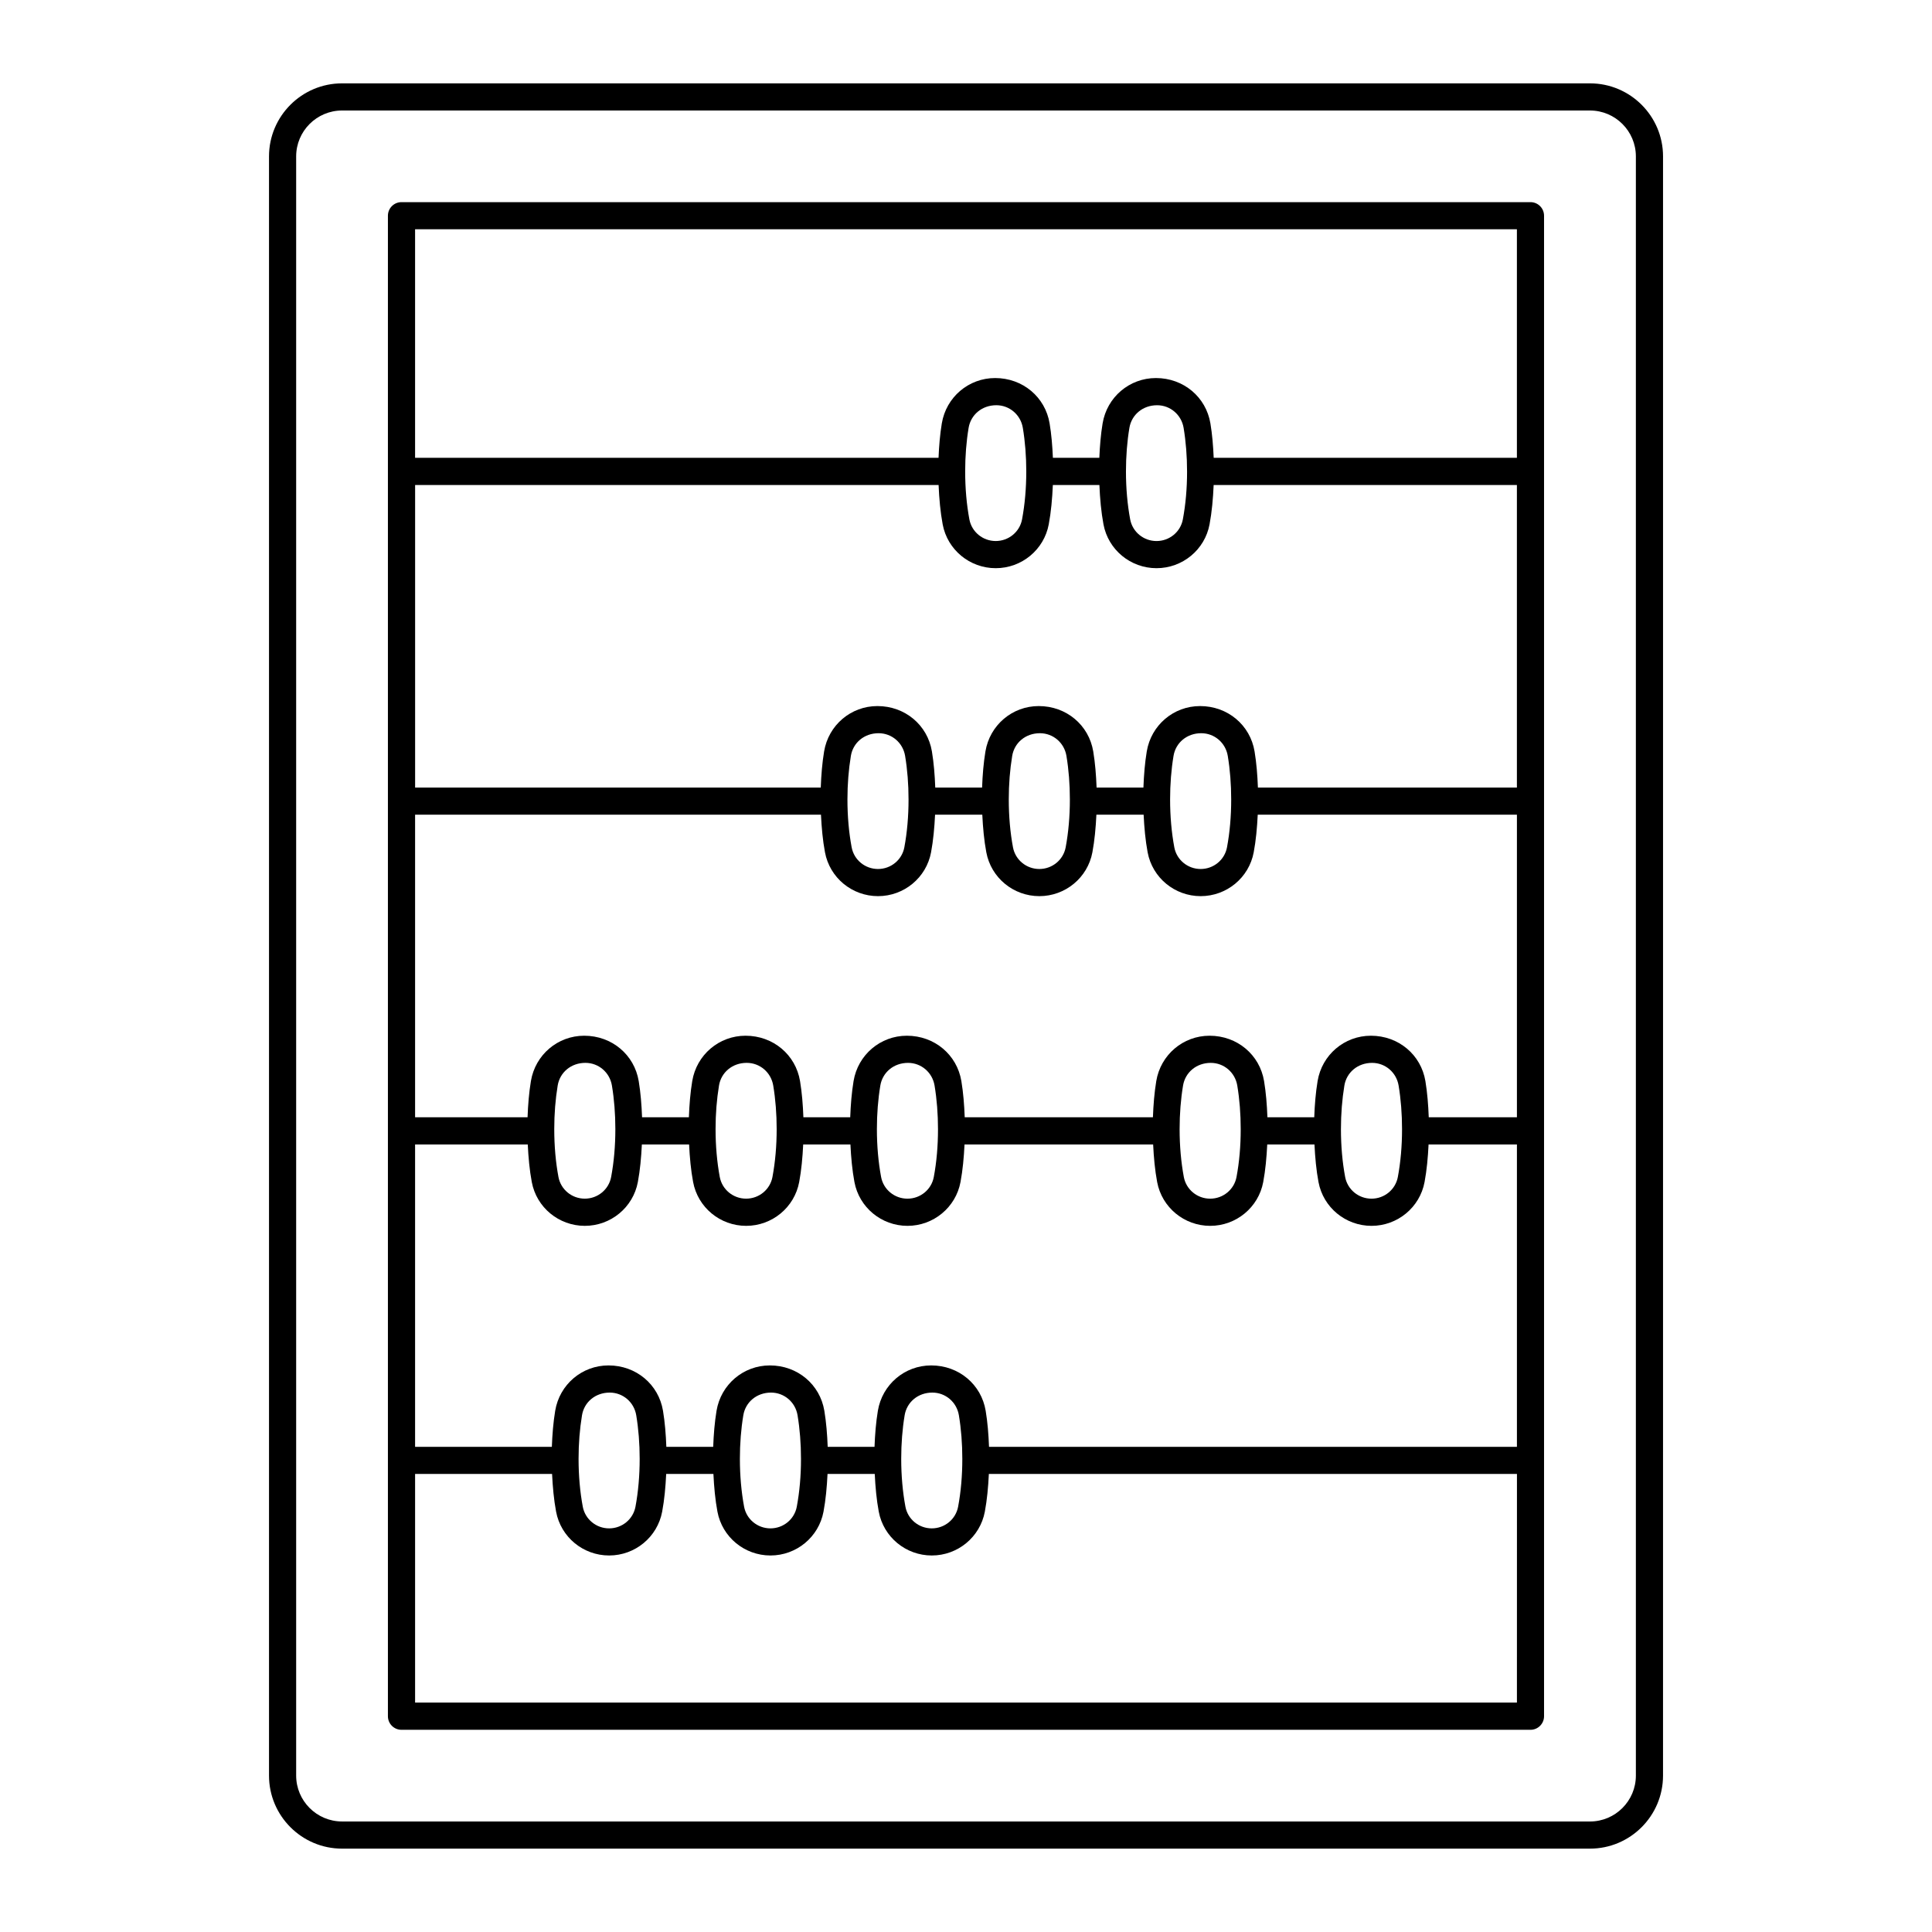
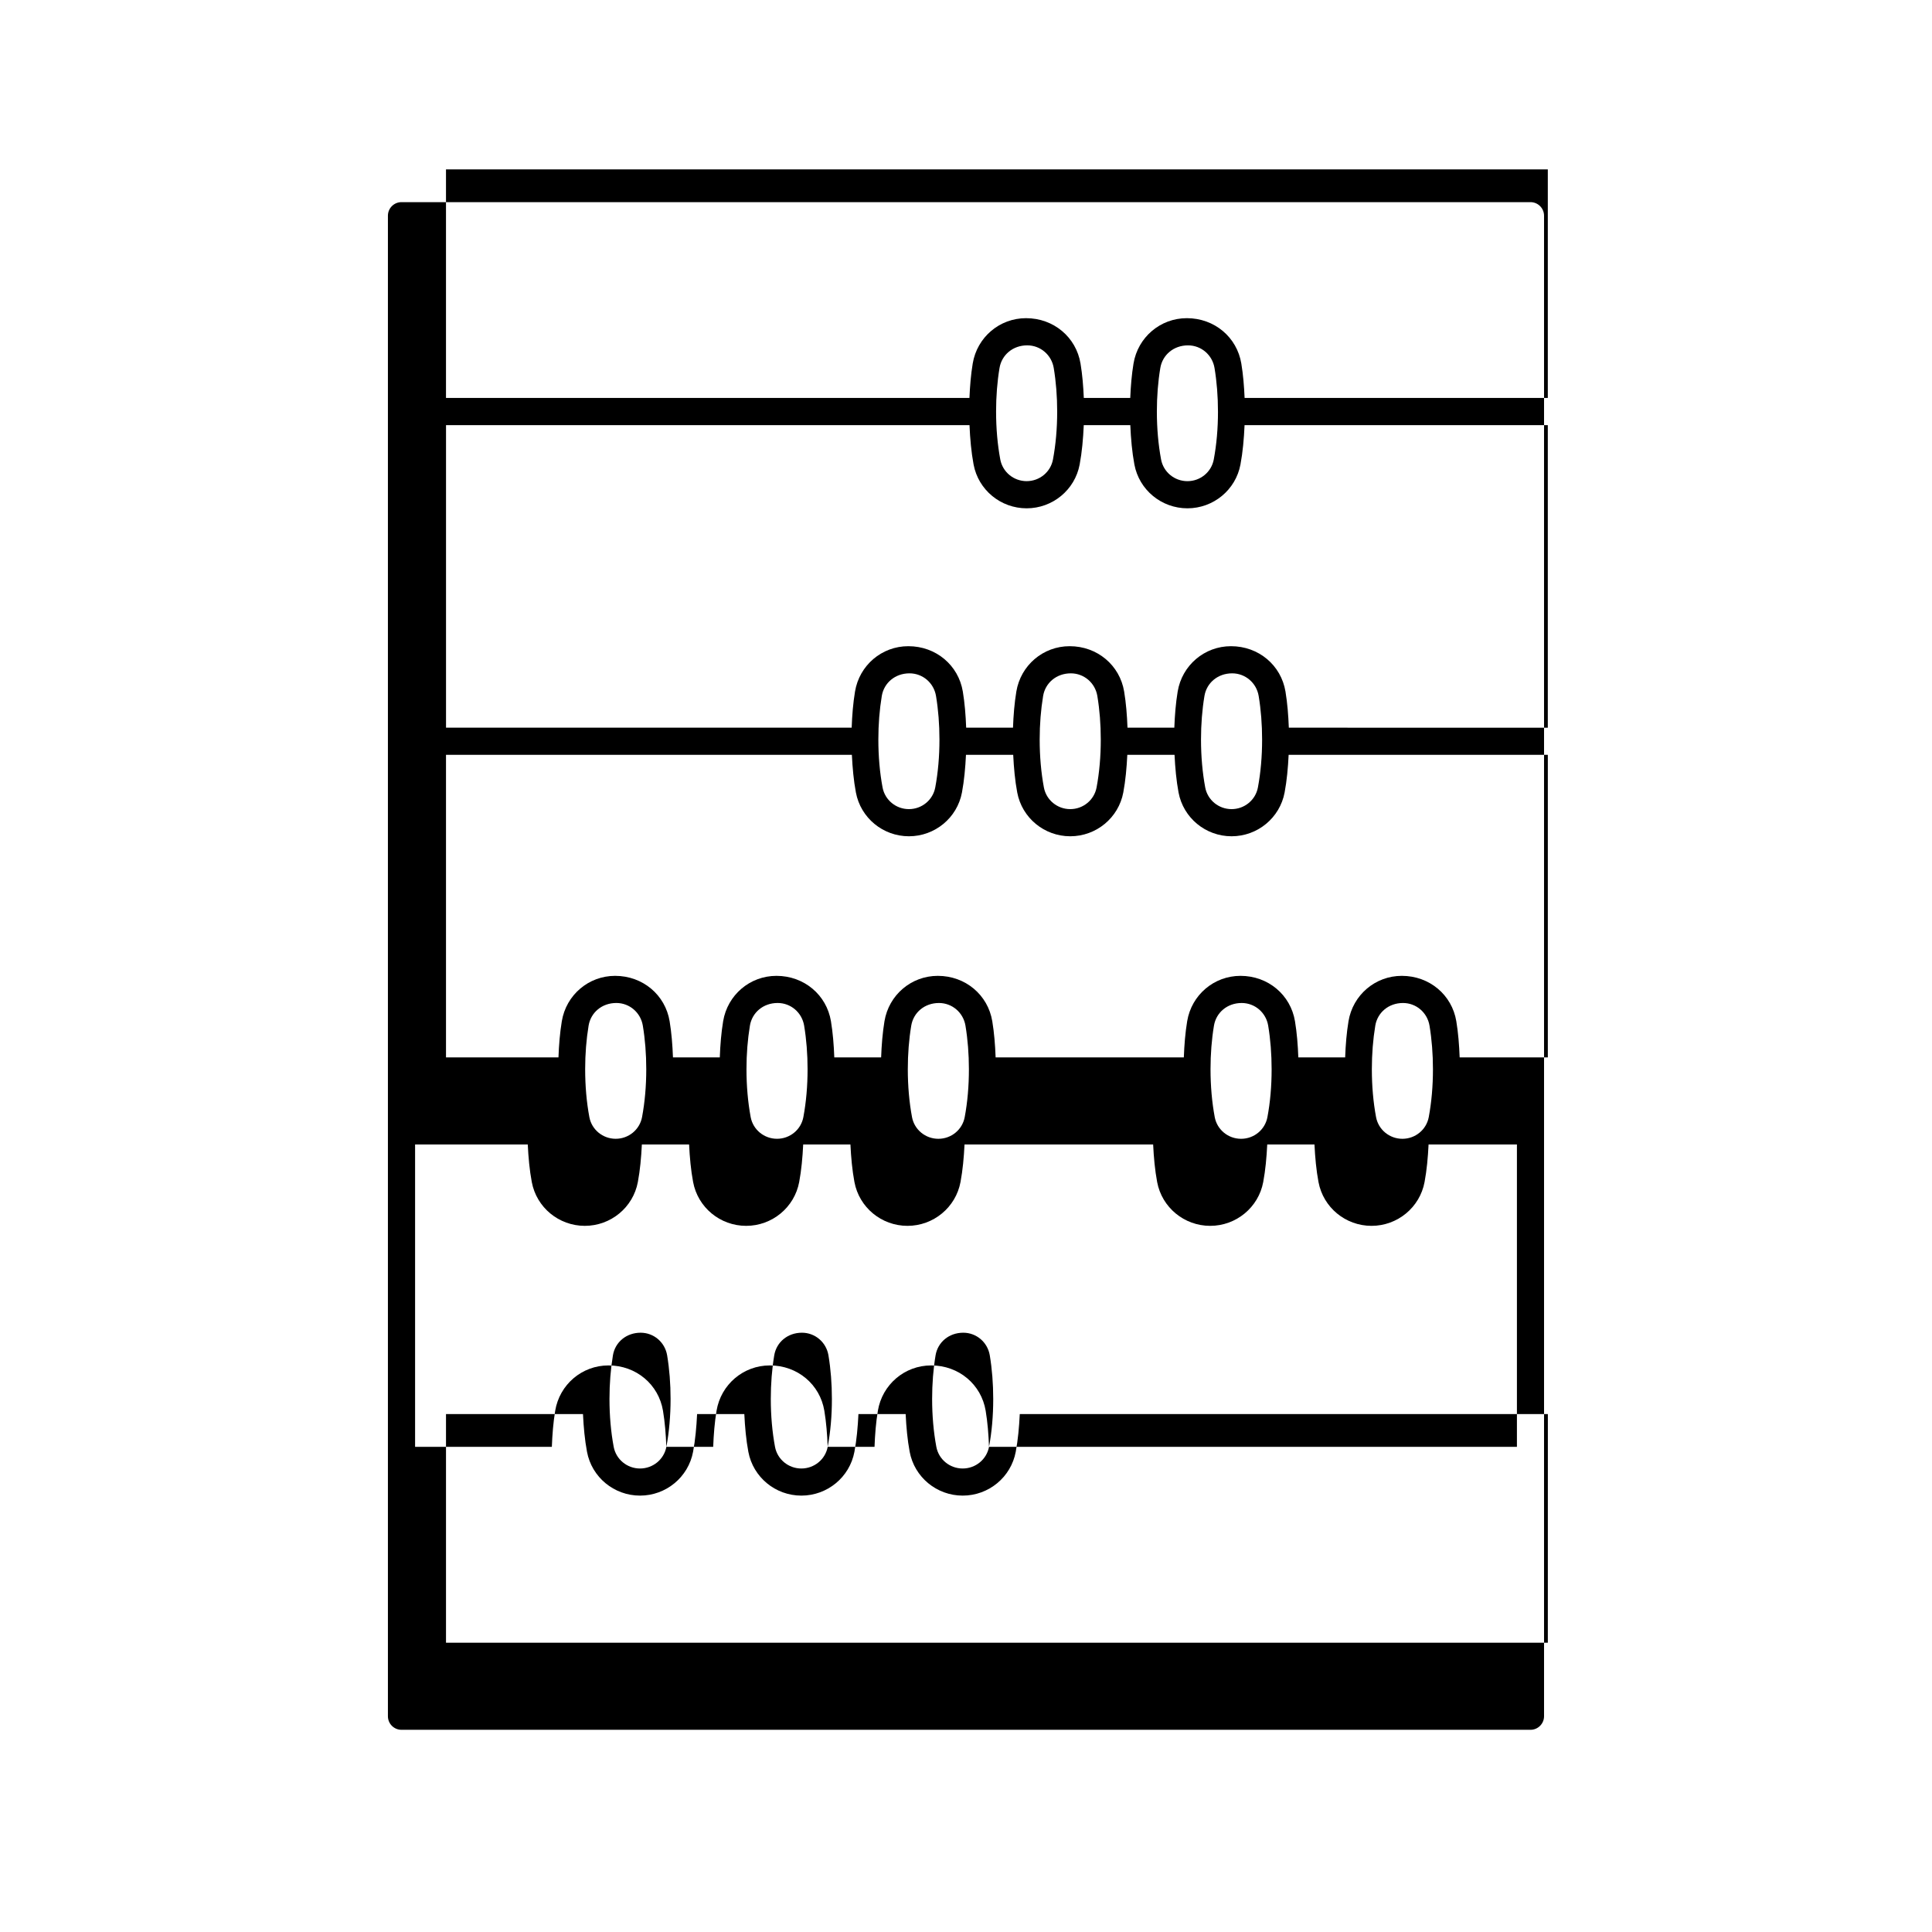
<svg xmlns="http://www.w3.org/2000/svg" fill="#000000" width="800px" height="800px" version="1.1" viewBox="144 144 512 512">
  <g>
-     <path d="m565.36 166.09h-330.71c-10.676 0-19.359 8.684-19.359 19.359v429.1c0 10.676 8.688 19.359 19.359 19.359h330.71c10.676 0 19.359-8.684 19.359-19.359l0.004-429.1c0-10.676-8.688-19.359-19.363-19.359zm12.164 448.46c0 6.707-5.457 12.164-12.164 12.164l-330.71-0.004c-6.707 0-12.164-5.457-12.164-12.164v-429.1c0-6.703 5.457-12.16 12.164-12.16h330.71c6.707 0 12.164 5.457 12.164 12.164z" />
-     <path d="m549.59 197.57h-299.19c-1.988 0-3.598 1.609-3.598 3.598v397.65c0 1.988 1.609 3.598 3.598 3.598h299.19c1.988 0 3.598-1.609 3.598-3.598v-397.65c0-1.988-1.609-3.598-3.598-3.598zm-143.49 329.86c-0.125-3.285-0.379-6.512-0.887-9.559-1.156-6.965-7.098-12.02-14.441-12.02-7.027 0-12.969 5.055-14.129 12.02-0.508 3.055-0.762 6.277-0.887 9.559h-12.41c-0.125-3.277-0.379-6.5-0.887-9.559-1.156-6.965-7.098-12.02-14.441-12.02-7.027 0-12.969 5.055-14.129 12.02-0.508 3.055-0.762 6.277-0.887 9.559h-12.414c-0.125-3.285-0.379-6.504-0.887-9.559-1.156-6.965-7.098-12.02-14.445-12.02-7.027 0-12.969 5.055-14.125 12.02-0.508 3.059-0.762 6.281-0.887 9.559h-36.242v-80.141h29.859c0.168 3.441 0.473 6.805 1.066 9.961 1.254 6.731 7.164 11.613 14.055 11.613 6.887 0 12.801-4.887 14.055-11.613 0.59-3.156 0.895-6.519 1.062-9.961h12.516c0.168 3.438 0.473 6.801 1.066 9.961 1.254 6.731 7.164 11.613 14.055 11.613 6.887 0 12.801-4.887 14.055-11.613 0.59-3.156 0.895-6.519 1.062-9.961h12.516c0.168 3.441 0.473 6.805 1.062 9.961 1.258 6.731 7.168 11.613 14.055 11.613s12.801-4.887 14.055-11.613c0.59-3.16 0.898-6.523 1.066-9.961h49.984c0.168 3.441 0.473 6.805 1.062 9.961 1.258 6.731 7.168 11.613 14.055 11.613 6.887 0 12.801-4.887 14.055-11.609 0.59-3.156 0.895-6.523 1.066-9.965h12.516c0.168 3.441 0.473 6.805 1.066 9.961 1.254 6.731 7.164 11.613 14.055 11.613 6.887 0 12.801-4.887 14.055-11.613 0.59-3.156 0.895-6.519 1.062-9.961h23.414v80.141zm-8.191 15.867c-0.621 3.324-3.555 5.738-6.981 5.738-3.422 0-6.359-2.414-6.981-5.738-0.738-3.969-1.117-8.242-1.117-12.703 0-4.016 0.305-7.898 0.91-11.539 0.578-3.481 3.535-6.004 7.344-6.004 3.492 0 6.449 2.523 7.027 6.004 0.605 3.641 0.91 7.519 0.91 11.539 0.004 4.465-0.371 8.738-1.113 12.703zm-42.754 0c-0.621 3.324-3.555 5.738-6.981 5.738-3.422 0-6.359-2.414-6.981-5.738-0.738-3.969-1.117-8.242-1.117-12.703 0-4.016 0.305-7.898 0.91-11.539 0.578-3.481 3.535-6.004 7.344-6.004 3.492 0 6.449 2.523 7.027 6.004 0.605 3.652 0.91 7.535 0.91 11.539 0.008 4.453-0.371 8.727-1.113 12.703zm-42.75 0c-0.621 3.324-3.559 5.738-6.981 5.738s-6.359-2.414-6.981-5.738c-0.742-3.977-1.117-8.25-1.117-12.703 0-4.012 0.309-7.894 0.91-11.539 0.578-3.481 3.535-6.004 7.344-6.004 3.496 0 6.449 2.523 7.027 6.004 0.605 3.644 0.91 7.527 0.91 11.539 0 4.461-0.375 8.734-1.113 12.703zm80.332-270.76c0.156 3.606 0.465 7.129 1.082 10.426 1.258 6.731 7.168 11.613 14.055 11.613s12.801-4.887 14.055-11.613c0.617-3.305 0.93-6.824 1.086-10.426h12.336c0.156 3.606 0.465 7.129 1.082 10.426 1.258 6.731 7.168 11.613 14.055 11.613s12.801-4.887 14.055-11.613c0.617-3.305 0.93-6.824 1.086-10.426h80.363v80.18l-68.633-0.004c-0.125-3.285-0.379-6.516-0.887-9.578-1.156-6.965-7.098-12.02-14.441-12.02-7.027 0-12.969 5.055-14.129 12.02-0.508 3.059-0.762 6.289-0.887 9.578h-12.41c-0.125-3.289-0.379-6.519-0.887-9.578-1.156-6.965-7.098-12.02-14.445-12.02-7.027 0-12.969 5.055-14.125 12.02-0.508 3.066-0.766 6.293-0.887 9.578h-12.41c-0.125-3.289-0.379-6.519-0.887-9.578-1.156-6.965-7.098-12.02-14.445-12.02-7.027 0-12.969 5.055-14.125 12.02-0.508 3.055-0.766 6.285-0.887 9.578h-107.5v-80.176zm7.043-3.602c0-4.012 0.305-7.898 0.91-11.539 0.578-3.481 3.535-6.008 7.344-6.008 3.492 0 6.449 2.527 7.027 6.008 0.605 3.648 0.91 7.531 0.91 11.539 0 4.461-0.375 8.734-1.117 12.703-0.621 3.324-3.555 5.738-6.981 5.738-3.422 0-6.359-2.414-6.981-5.738-0.738-3.961-1.113-8.234-1.113-12.703zm58.805 0.031c0 4.449-0.375 8.711-1.117 12.676-0.621 3.324-3.555 5.738-6.981 5.738-3.422 0-6.359-2.414-6.981-5.738-0.738-3.965-1.117-8.238-1.117-12.703 0-4.012 0.305-7.898 0.91-11.539 0.578-3.481 3.535-6.008 7.344-6.008 3.492 0 6.449 2.527 7.027 6.008 0.602 3.641 0.91 7.512 0.91 11.508 0 0.008-0.008 0.02-0.008 0.027 0.008 0.012 0.012 0.02 0.012 0.031zm64.047 171.12c-0.125-3.293-0.379-6.523-0.887-9.586-1.156-6.965-7.098-12.023-14.445-12.023-7.027 0-12.969 5.059-14.125 12.023-0.508 3.059-0.766 6.293-0.887 9.586h-12.41c-0.125-3.297-0.379-6.531-0.887-9.586-1.156-6.965-7.098-12.023-14.441-12.023-7.027 0-12.973 5.059-14.129 12.023-0.508 3.062-0.762 6.293-0.887 9.586h-49.875c-0.125-3.289-0.379-6.519-0.887-9.586-1.156-6.965-7.098-12.023-14.441-12.023-7.027 0-12.973 5.059-14.129 12.023-0.508 3.062-0.762 6.293-0.887 9.586h-12.41c-0.125-3.293-0.379-6.523-0.887-9.586-1.156-6.965-7.098-12.023-14.445-12.023-7.027 0-12.969 5.059-14.125 12.023-0.508 3.066-0.766 6.297-0.887 9.586h-12.41c-0.125-3.293-0.379-6.523-0.887-9.586-1.156-6.965-7.098-12.023-14.445-12.023-7.027 0-12.969 5.059-14.125 12.023-0.508 3.059-0.766 6.293-0.887 9.586h-29.805v-80.18h107.56c0.168 3.441 0.473 6.812 1.066 9.969 1.258 6.731 7.164 11.613 14.055 11.613 6.887 0 12.797-4.887 14.055-11.613 0.59-3.164 0.895-6.531 1.062-9.969h12.516c0.168 3.438 0.473 6.805 1.066 9.969 1.258 6.731 7.164 11.613 14.055 11.613 6.887 0 12.797-4.887 14.055-11.613 0.59-3.164 0.895-6.531 1.062-9.969h12.516c0.168 3.441 0.473 6.805 1.062 9.969 1.258 6.731 7.168 11.613 14.055 11.613s12.797-4.887 14.055-11.613c0.594-3.164 0.898-6.531 1.066-9.969h68.688v80.18zm-8.191 15.836c-0.621 3.324-3.559 5.738-6.981 5.738-3.422 0-6.359-2.414-6.981-5.738-0.742-3.961-1.117-8.234-1.117-12.703 0-4.016 0.309-7.898 0.91-11.539 0.578-3.481 3.535-6.008 7.344-6.008 3.496 0 6.449 2.527 7.027 6.008 0.605 3.644 0.91 7.523 0.91 11.539 0.004 4.465-0.375 8.738-1.113 12.703zm-42.754 0c-0.621 3.324-3.555 5.738-6.981 5.738-3.422 0-6.359-2.414-6.981-5.738-0.738-3.965-1.117-8.238-1.117-12.703 0-4.012 0.305-7.898 0.91-11.539 0.578-3.481 3.535-6.008 7.344-6.008 3.492 0 6.449 2.527 7.027 6.008 0.605 3.641 0.91 7.519 0.91 11.539 0.004 4.469-0.371 8.742-1.113 12.703zm-80.223 0c-0.621 3.324-3.555 5.738-6.981 5.738-3.422 0-6.359-2.414-6.981-5.738-0.738-3.965-1.117-8.238-1.117-12.703 0-4.012 0.305-7.898 0.91-11.539 0.578-3.481 3.535-6.008 7.344-6.008 3.492 0 6.449 2.527 7.027 6.008 0.605 3.648 0.91 7.531 0.91 11.539 0.004 4.457-0.371 8.73-1.113 12.703zm-57.832-12.707c0-4.008 0.309-7.891 0.91-11.539 0.578-3.481 3.535-6.008 7.344-6.008 3.496 0 6.449 2.527 7.027 6.008 0.605 3.644 0.91 7.523 0.91 11.539 0 4.465-0.375 8.738-1.117 12.703-0.621 3.324-3.559 5.738-6.981 5.738-3.422 0-6.359-2.414-6.981-5.738-0.734-3.969-1.113-8.242-1.113-12.703zm-42.75 0c0-4.016 0.309-7.898 0.91-11.539 0.578-3.481 3.535-6.008 7.344-6.008 3.496 0 6.449 2.527 7.027 6.008 0.605 3.644 0.91 7.523 0.91 11.539 0 4.465-0.375 8.738-1.117 12.703-0.621 3.324-3.559 5.738-6.981 5.738-3.422 0-6.359-2.414-6.981-5.738-0.738-3.957-1.113-8.23-1.113-12.703zm92.777-74.66c-0.621 3.324-3.559 5.738-6.981 5.738-3.422 0-6.359-2.414-6.981-5.738-0.742-3.965-1.117-8.238-1.117-12.703 0-4.019 0.309-7.898 0.91-11.539 0.578-3.481 3.535-6.004 7.344-6.004 3.496 0 6.449 2.523 7.027 6.004 0.605 3.644 0.91 7.527 0.91 11.539 0.004 4.461-0.375 8.734-1.113 12.703zm42.754 0c-0.621 3.324-3.559 5.738-6.981 5.738s-6.359-2.414-6.981-5.738c-0.742-3.977-1.117-8.25-1.117-12.703 0-4.012 0.309-7.894 0.91-11.539 0.578-3.481 3.535-6.004 7.344-6.004 3.496 0 6.449 2.523 7.027 6.004 0.605 3.644 0.91 7.527 0.91 11.539 0.004 4.461-0.375 8.734-1.113 12.703zm42.754 0c-0.621 3.324-3.555 5.738-6.981 5.738-3.422 0-6.359-2.414-6.981-5.738-0.738-3.969-1.117-8.242-1.117-12.703 0-4.016 0.305-7.898 0.91-11.539 0.578-3.481 3.535-6.004 7.344-6.004 3.492 0 6.449 2.523 7.027 6.004 0.605 3.652 0.91 7.535 0.91 11.539 0.004 4.453-0.371 8.727-1.113 12.703zm76.828-163.8v60.574h-80.352c-0.137-3.125-0.383-6.199-0.871-9.121-1.156-6.965-7.098-12.023-14.441-12.023-7.027 0-12.973 5.059-14.129 12.023-0.484 2.918-0.734 5.992-0.867 9.121h-12.305c-0.137-3.125-0.383-6.199-0.871-9.121-1.156-6.965-7.098-12.023-14.441-12.023-7.027 0-12.973 5.059-14.129 12.023-0.484 2.918-0.734 5.992-0.867 9.121h-138.72v-60.574zm-291.99 390.45v-60.59h36.301c0.168 3.445 0.473 6.82 1.066 9.992 1.258 6.731 7.164 11.613 14.055 11.613 6.887 0 12.797-4.887 14.055-11.613 0.594-3.168 0.898-6.543 1.066-9.992h12.516c0.168 3.449 0.473 6.82 1.066 9.992 1.258 6.731 7.168 11.613 14.055 11.613 6.887 0 12.797-4.887 14.055-11.613 0.594-3.172 0.898-6.547 1.066-9.992h12.512c0.168 3.449 0.473 6.82 1.066 9.992 1.258 6.731 7.168 11.613 14.055 11.613s12.797-4.887 14.055-11.613c0.594-3.164 0.898-6.539 1.066-9.992h139.95l-0.008 60.59z" />
+     <path d="m549.59 197.57h-299.19c-1.988 0-3.598 1.609-3.598 3.598v397.65c0 1.988 1.609 3.598 3.598 3.598h299.19c1.988 0 3.598-1.609 3.598-3.598v-397.65c0-1.988-1.609-3.598-3.598-3.598zm-143.49 329.86c-0.125-3.285-0.379-6.512-0.887-9.559-1.156-6.965-7.098-12.02-14.441-12.02-7.027 0-12.969 5.055-14.129 12.02-0.508 3.055-0.762 6.277-0.887 9.559h-12.41c-0.125-3.277-0.379-6.5-0.887-9.559-1.156-6.965-7.098-12.02-14.441-12.02-7.027 0-12.969 5.055-14.129 12.02-0.508 3.055-0.762 6.277-0.887 9.559h-12.414c-0.125-3.285-0.379-6.504-0.887-9.559-1.156-6.965-7.098-12.02-14.445-12.02-7.027 0-12.969 5.055-14.125 12.02-0.508 3.059-0.762 6.281-0.887 9.559h-36.242v-80.141h29.859c0.168 3.441 0.473 6.805 1.066 9.961 1.254 6.731 7.164 11.613 14.055 11.613 6.887 0 12.801-4.887 14.055-11.613 0.59-3.156 0.895-6.519 1.062-9.961h12.516c0.168 3.438 0.473 6.801 1.066 9.961 1.254 6.731 7.164 11.613 14.055 11.613 6.887 0 12.801-4.887 14.055-11.613 0.59-3.156 0.895-6.519 1.062-9.961h12.516c0.168 3.441 0.473 6.805 1.062 9.961 1.258 6.731 7.168 11.613 14.055 11.613s12.801-4.887 14.055-11.613c0.59-3.16 0.898-6.523 1.066-9.961h49.984c0.168 3.441 0.473 6.805 1.062 9.961 1.258 6.731 7.168 11.613 14.055 11.613 6.887 0 12.801-4.887 14.055-11.609 0.59-3.156 0.895-6.523 1.066-9.965h12.516c0.168 3.441 0.473 6.805 1.066 9.961 1.254 6.731 7.164 11.613 14.055 11.613 6.887 0 12.801-4.887 14.055-11.613 0.59-3.156 0.895-6.519 1.062-9.961h23.414v80.141zc-0.621 3.324-3.555 5.738-6.981 5.738-3.422 0-6.359-2.414-6.981-5.738-0.738-3.969-1.117-8.242-1.117-12.703 0-4.016 0.305-7.898 0.91-11.539 0.578-3.481 3.535-6.004 7.344-6.004 3.492 0 6.449 2.523 7.027 6.004 0.605 3.641 0.91 7.519 0.91 11.539 0.004 4.465-0.371 8.738-1.113 12.703zm-42.754 0c-0.621 3.324-3.555 5.738-6.981 5.738-3.422 0-6.359-2.414-6.981-5.738-0.738-3.969-1.117-8.242-1.117-12.703 0-4.016 0.305-7.898 0.91-11.539 0.578-3.481 3.535-6.004 7.344-6.004 3.492 0 6.449 2.523 7.027 6.004 0.605 3.652 0.91 7.535 0.91 11.539 0.008 4.453-0.371 8.727-1.113 12.703zm-42.75 0c-0.621 3.324-3.559 5.738-6.981 5.738s-6.359-2.414-6.981-5.738c-0.742-3.977-1.117-8.25-1.117-12.703 0-4.012 0.309-7.894 0.91-11.539 0.578-3.481 3.535-6.004 7.344-6.004 3.496 0 6.449 2.523 7.027 6.004 0.605 3.644 0.91 7.527 0.91 11.539 0 4.461-0.375 8.734-1.113 12.703zm80.332-270.76c0.156 3.606 0.465 7.129 1.082 10.426 1.258 6.731 7.168 11.613 14.055 11.613s12.801-4.887 14.055-11.613c0.617-3.305 0.93-6.824 1.086-10.426h12.336c0.156 3.606 0.465 7.129 1.082 10.426 1.258 6.731 7.168 11.613 14.055 11.613s12.801-4.887 14.055-11.613c0.617-3.305 0.93-6.824 1.086-10.426h80.363v80.18l-68.633-0.004c-0.125-3.285-0.379-6.516-0.887-9.578-1.156-6.965-7.098-12.02-14.441-12.02-7.027 0-12.969 5.055-14.129 12.02-0.508 3.059-0.762 6.289-0.887 9.578h-12.41c-0.125-3.289-0.379-6.519-0.887-9.578-1.156-6.965-7.098-12.02-14.445-12.02-7.027 0-12.969 5.055-14.125 12.02-0.508 3.066-0.766 6.293-0.887 9.578h-12.41c-0.125-3.289-0.379-6.519-0.887-9.578-1.156-6.965-7.098-12.02-14.445-12.02-7.027 0-12.969 5.055-14.125 12.02-0.508 3.055-0.766 6.285-0.887 9.578h-107.5v-80.176zm7.043-3.602c0-4.012 0.305-7.898 0.91-11.539 0.578-3.481 3.535-6.008 7.344-6.008 3.492 0 6.449 2.527 7.027 6.008 0.605 3.648 0.91 7.531 0.91 11.539 0 4.461-0.375 8.734-1.117 12.703-0.621 3.324-3.555 5.738-6.981 5.738-3.422 0-6.359-2.414-6.981-5.738-0.738-3.961-1.113-8.234-1.113-12.703zm58.805 0.031c0 4.449-0.375 8.711-1.117 12.676-0.621 3.324-3.555 5.738-6.981 5.738-3.422 0-6.359-2.414-6.981-5.738-0.738-3.965-1.117-8.238-1.117-12.703 0-4.012 0.305-7.898 0.91-11.539 0.578-3.481 3.535-6.008 7.344-6.008 3.492 0 6.449 2.527 7.027 6.008 0.602 3.641 0.91 7.512 0.91 11.508 0 0.008-0.008 0.02-0.008 0.027 0.008 0.012 0.012 0.02 0.012 0.031zm64.047 171.12c-0.125-3.293-0.379-6.523-0.887-9.586-1.156-6.965-7.098-12.023-14.445-12.023-7.027 0-12.969 5.059-14.125 12.023-0.508 3.059-0.766 6.293-0.887 9.586h-12.41c-0.125-3.297-0.379-6.531-0.887-9.586-1.156-6.965-7.098-12.023-14.441-12.023-7.027 0-12.973 5.059-14.129 12.023-0.508 3.062-0.762 6.293-0.887 9.586h-49.875c-0.125-3.289-0.379-6.519-0.887-9.586-1.156-6.965-7.098-12.023-14.441-12.023-7.027 0-12.973 5.059-14.129 12.023-0.508 3.062-0.762 6.293-0.887 9.586h-12.41c-0.125-3.293-0.379-6.523-0.887-9.586-1.156-6.965-7.098-12.023-14.445-12.023-7.027 0-12.969 5.059-14.125 12.023-0.508 3.066-0.766 6.297-0.887 9.586h-12.41c-0.125-3.293-0.379-6.523-0.887-9.586-1.156-6.965-7.098-12.023-14.445-12.023-7.027 0-12.969 5.059-14.125 12.023-0.508 3.059-0.766 6.293-0.887 9.586h-29.805v-80.18h107.56c0.168 3.441 0.473 6.812 1.066 9.969 1.258 6.731 7.164 11.613 14.055 11.613 6.887 0 12.797-4.887 14.055-11.613 0.59-3.164 0.895-6.531 1.062-9.969h12.516c0.168 3.438 0.473 6.805 1.066 9.969 1.258 6.731 7.164 11.613 14.055 11.613 6.887 0 12.797-4.887 14.055-11.613 0.59-3.164 0.895-6.531 1.062-9.969h12.516c0.168 3.441 0.473 6.805 1.062 9.969 1.258 6.731 7.168 11.613 14.055 11.613s12.797-4.887 14.055-11.613c0.594-3.164 0.898-6.531 1.066-9.969h68.688v80.18zm-8.191 15.836c-0.621 3.324-3.559 5.738-6.981 5.738-3.422 0-6.359-2.414-6.981-5.738-0.742-3.961-1.117-8.234-1.117-12.703 0-4.016 0.309-7.898 0.91-11.539 0.578-3.481 3.535-6.008 7.344-6.008 3.496 0 6.449 2.527 7.027 6.008 0.605 3.644 0.91 7.523 0.91 11.539 0.004 4.465-0.375 8.738-1.113 12.703zm-42.754 0c-0.621 3.324-3.555 5.738-6.981 5.738-3.422 0-6.359-2.414-6.981-5.738-0.738-3.965-1.117-8.238-1.117-12.703 0-4.012 0.305-7.898 0.91-11.539 0.578-3.481 3.535-6.008 7.344-6.008 3.492 0 6.449 2.527 7.027 6.008 0.605 3.641 0.91 7.519 0.91 11.539 0.004 4.469-0.371 8.742-1.113 12.703zm-80.223 0c-0.621 3.324-3.555 5.738-6.981 5.738-3.422 0-6.359-2.414-6.981-5.738-0.738-3.965-1.117-8.238-1.117-12.703 0-4.012 0.305-7.898 0.91-11.539 0.578-3.481 3.535-6.008 7.344-6.008 3.492 0 6.449 2.527 7.027 6.008 0.605 3.648 0.91 7.531 0.91 11.539 0.004 4.457-0.371 8.73-1.113 12.703zm-57.832-12.707c0-4.008 0.309-7.891 0.91-11.539 0.578-3.481 3.535-6.008 7.344-6.008 3.496 0 6.449 2.527 7.027 6.008 0.605 3.644 0.91 7.523 0.91 11.539 0 4.465-0.375 8.738-1.117 12.703-0.621 3.324-3.559 5.738-6.981 5.738-3.422 0-6.359-2.414-6.981-5.738-0.734-3.969-1.113-8.242-1.113-12.703zm-42.75 0c0-4.016 0.309-7.898 0.91-11.539 0.578-3.481 3.535-6.008 7.344-6.008 3.496 0 6.449 2.527 7.027 6.008 0.605 3.644 0.91 7.523 0.91 11.539 0 4.465-0.375 8.738-1.117 12.703-0.621 3.324-3.559 5.738-6.981 5.738-3.422 0-6.359-2.414-6.981-5.738-0.738-3.957-1.113-8.23-1.113-12.703zm92.777-74.66c-0.621 3.324-3.559 5.738-6.981 5.738-3.422 0-6.359-2.414-6.981-5.738-0.742-3.965-1.117-8.238-1.117-12.703 0-4.019 0.309-7.898 0.91-11.539 0.578-3.481 3.535-6.004 7.344-6.004 3.496 0 6.449 2.523 7.027 6.004 0.605 3.644 0.91 7.527 0.91 11.539 0.004 4.461-0.375 8.734-1.113 12.703zm42.754 0c-0.621 3.324-3.559 5.738-6.981 5.738s-6.359-2.414-6.981-5.738c-0.742-3.977-1.117-8.25-1.117-12.703 0-4.012 0.309-7.894 0.91-11.539 0.578-3.481 3.535-6.004 7.344-6.004 3.496 0 6.449 2.523 7.027 6.004 0.605 3.644 0.91 7.527 0.91 11.539 0.004 4.461-0.375 8.734-1.113 12.703zm42.754 0c-0.621 3.324-3.555 5.738-6.981 5.738-3.422 0-6.359-2.414-6.981-5.738-0.738-3.969-1.117-8.242-1.117-12.703 0-4.016 0.305-7.898 0.91-11.539 0.578-3.481 3.535-6.004 7.344-6.004 3.492 0 6.449 2.523 7.027 6.004 0.605 3.652 0.91 7.535 0.91 11.539 0.004 4.453-0.371 8.727-1.113 12.703zm76.828-163.8v60.574h-80.352c-0.137-3.125-0.383-6.199-0.871-9.121-1.156-6.965-7.098-12.023-14.441-12.023-7.027 0-12.973 5.059-14.129 12.023-0.484 2.918-0.734 5.992-0.867 9.121h-12.305c-0.137-3.125-0.383-6.199-0.871-9.121-1.156-6.965-7.098-12.023-14.441-12.023-7.027 0-12.973 5.059-14.129 12.023-0.484 2.918-0.734 5.992-0.867 9.121h-138.72v-60.574zm-291.99 390.45v-60.59h36.301c0.168 3.445 0.473 6.82 1.066 9.992 1.258 6.731 7.164 11.613 14.055 11.613 6.887 0 12.797-4.887 14.055-11.613 0.594-3.168 0.898-6.543 1.066-9.992h12.516c0.168 3.449 0.473 6.82 1.066 9.992 1.258 6.731 7.168 11.613 14.055 11.613 6.887 0 12.797-4.887 14.055-11.613 0.594-3.172 0.898-6.547 1.066-9.992h12.512c0.168 3.449 0.473 6.82 1.066 9.992 1.258 6.731 7.168 11.613 14.055 11.613s12.797-4.887 14.055-11.613c0.594-3.164 0.898-6.539 1.066-9.992h139.95l-0.008 60.59z" />
  </g>
</svg>